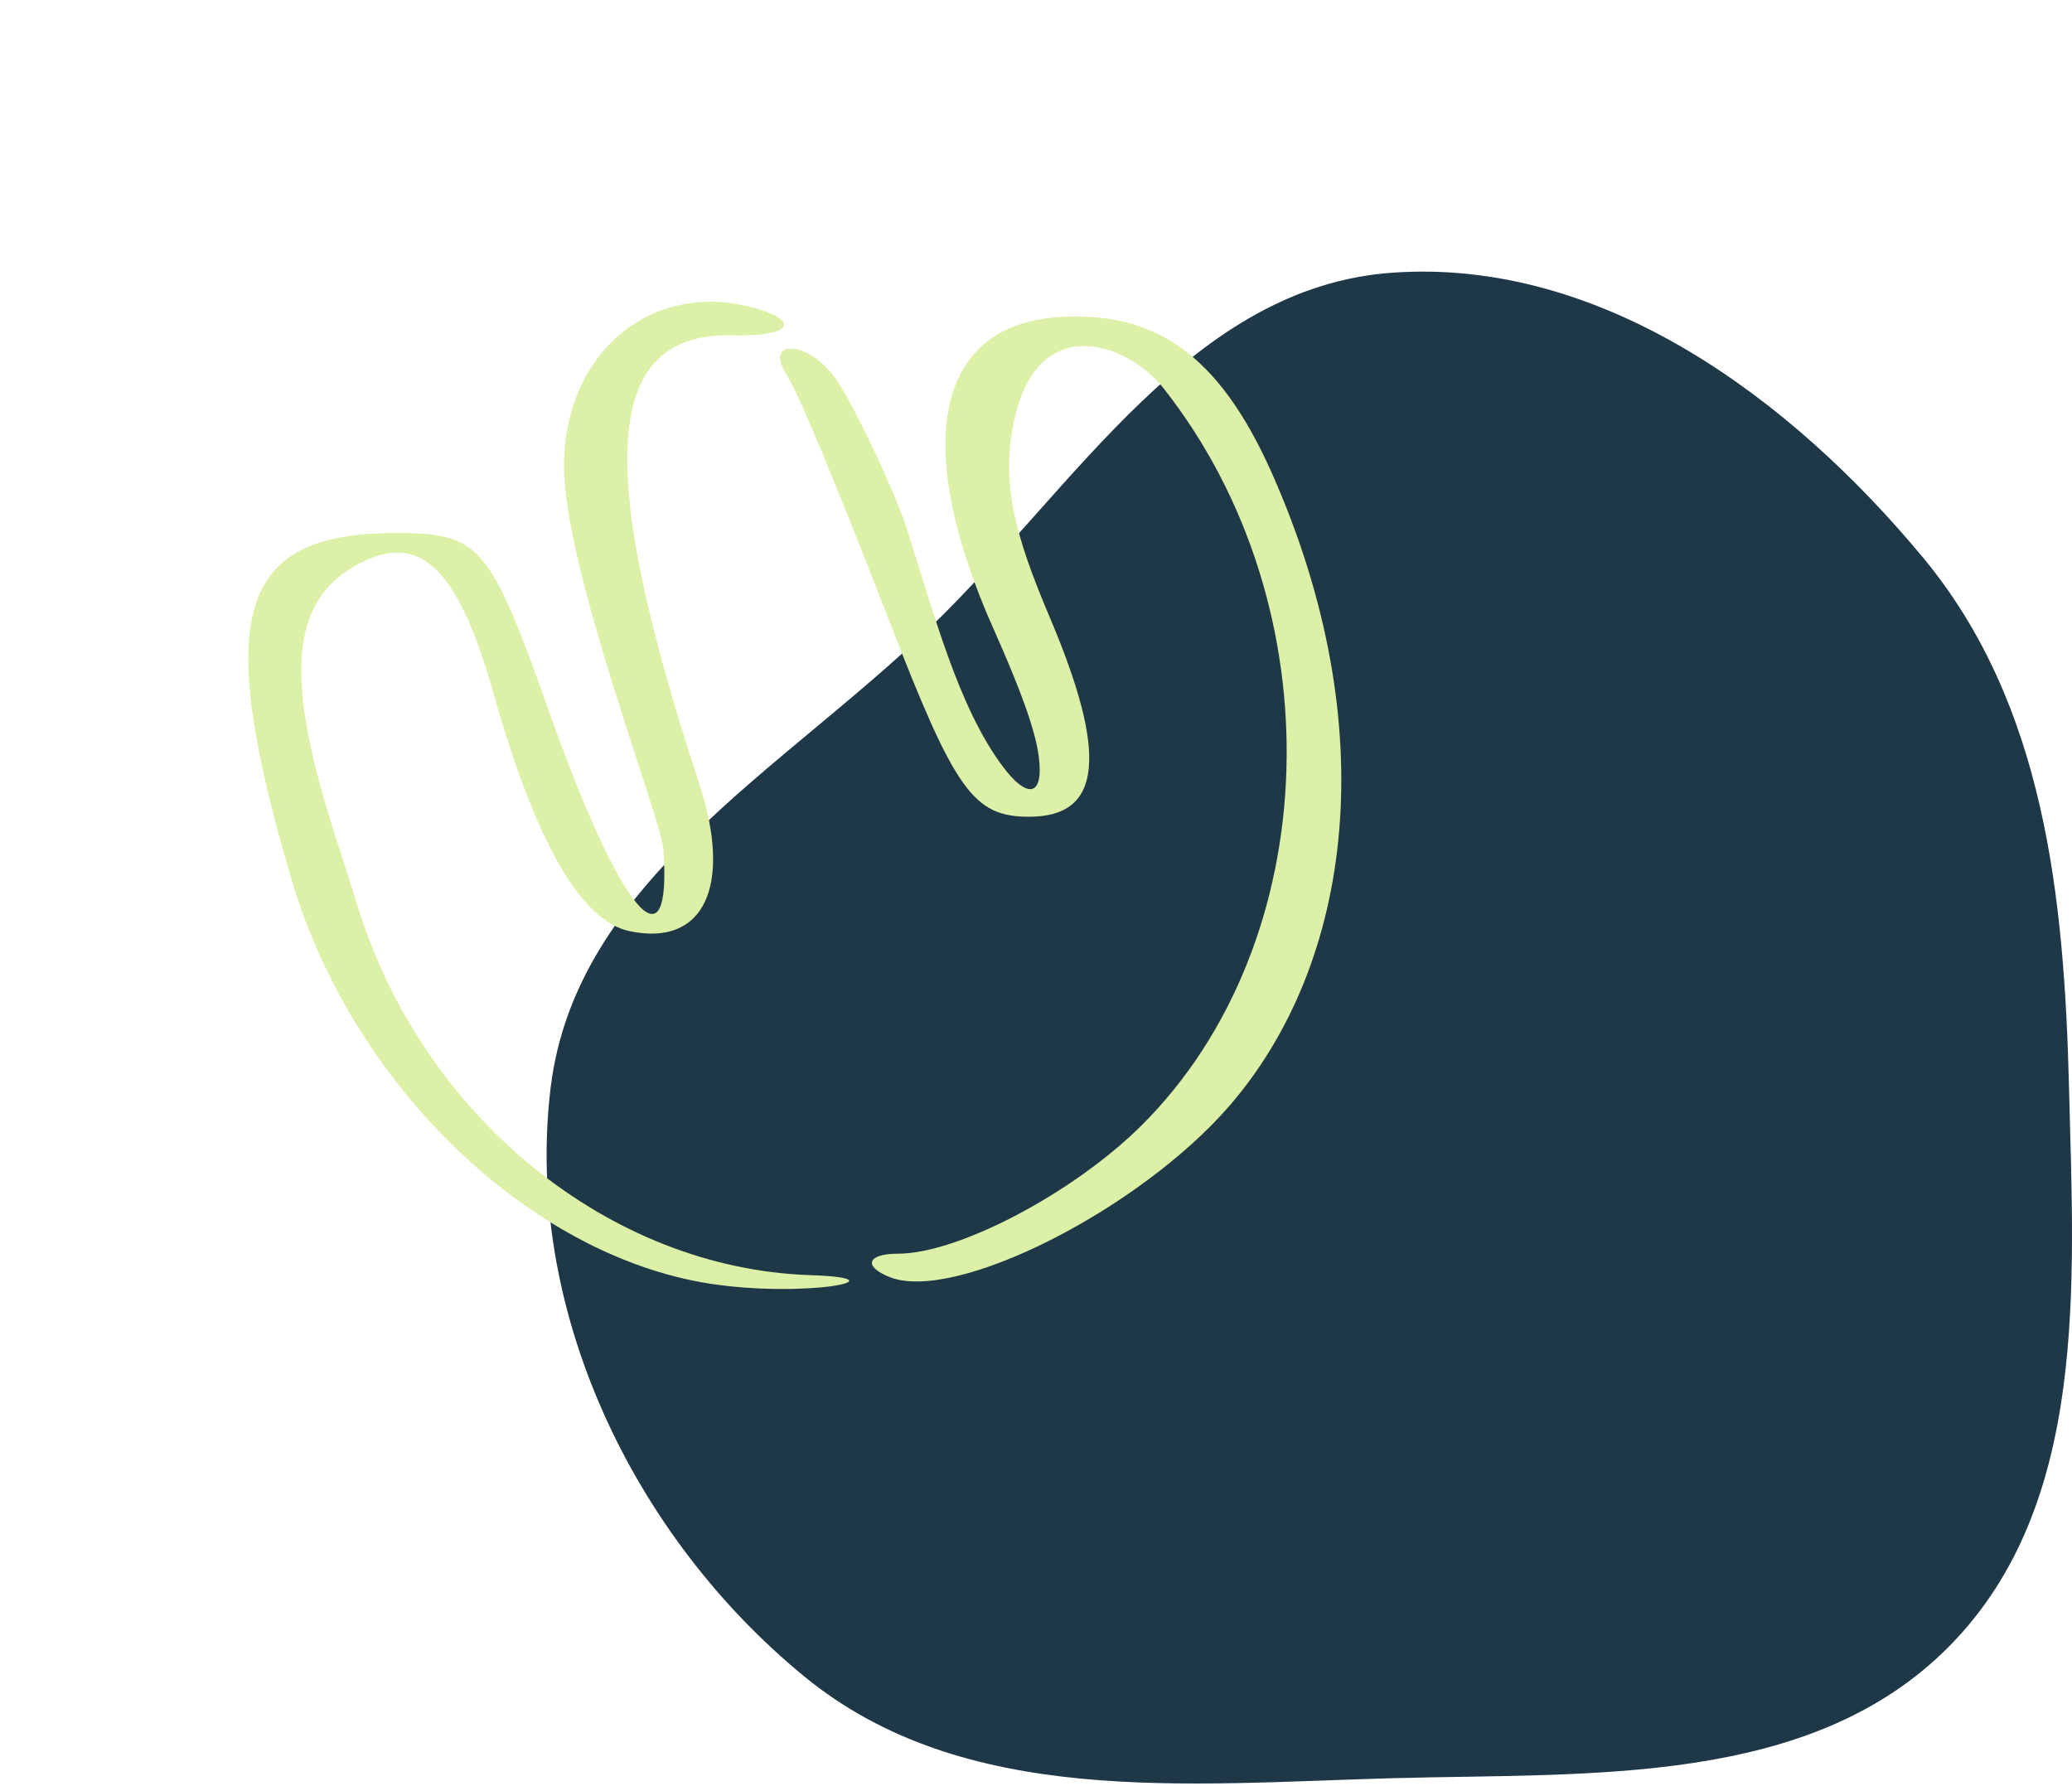
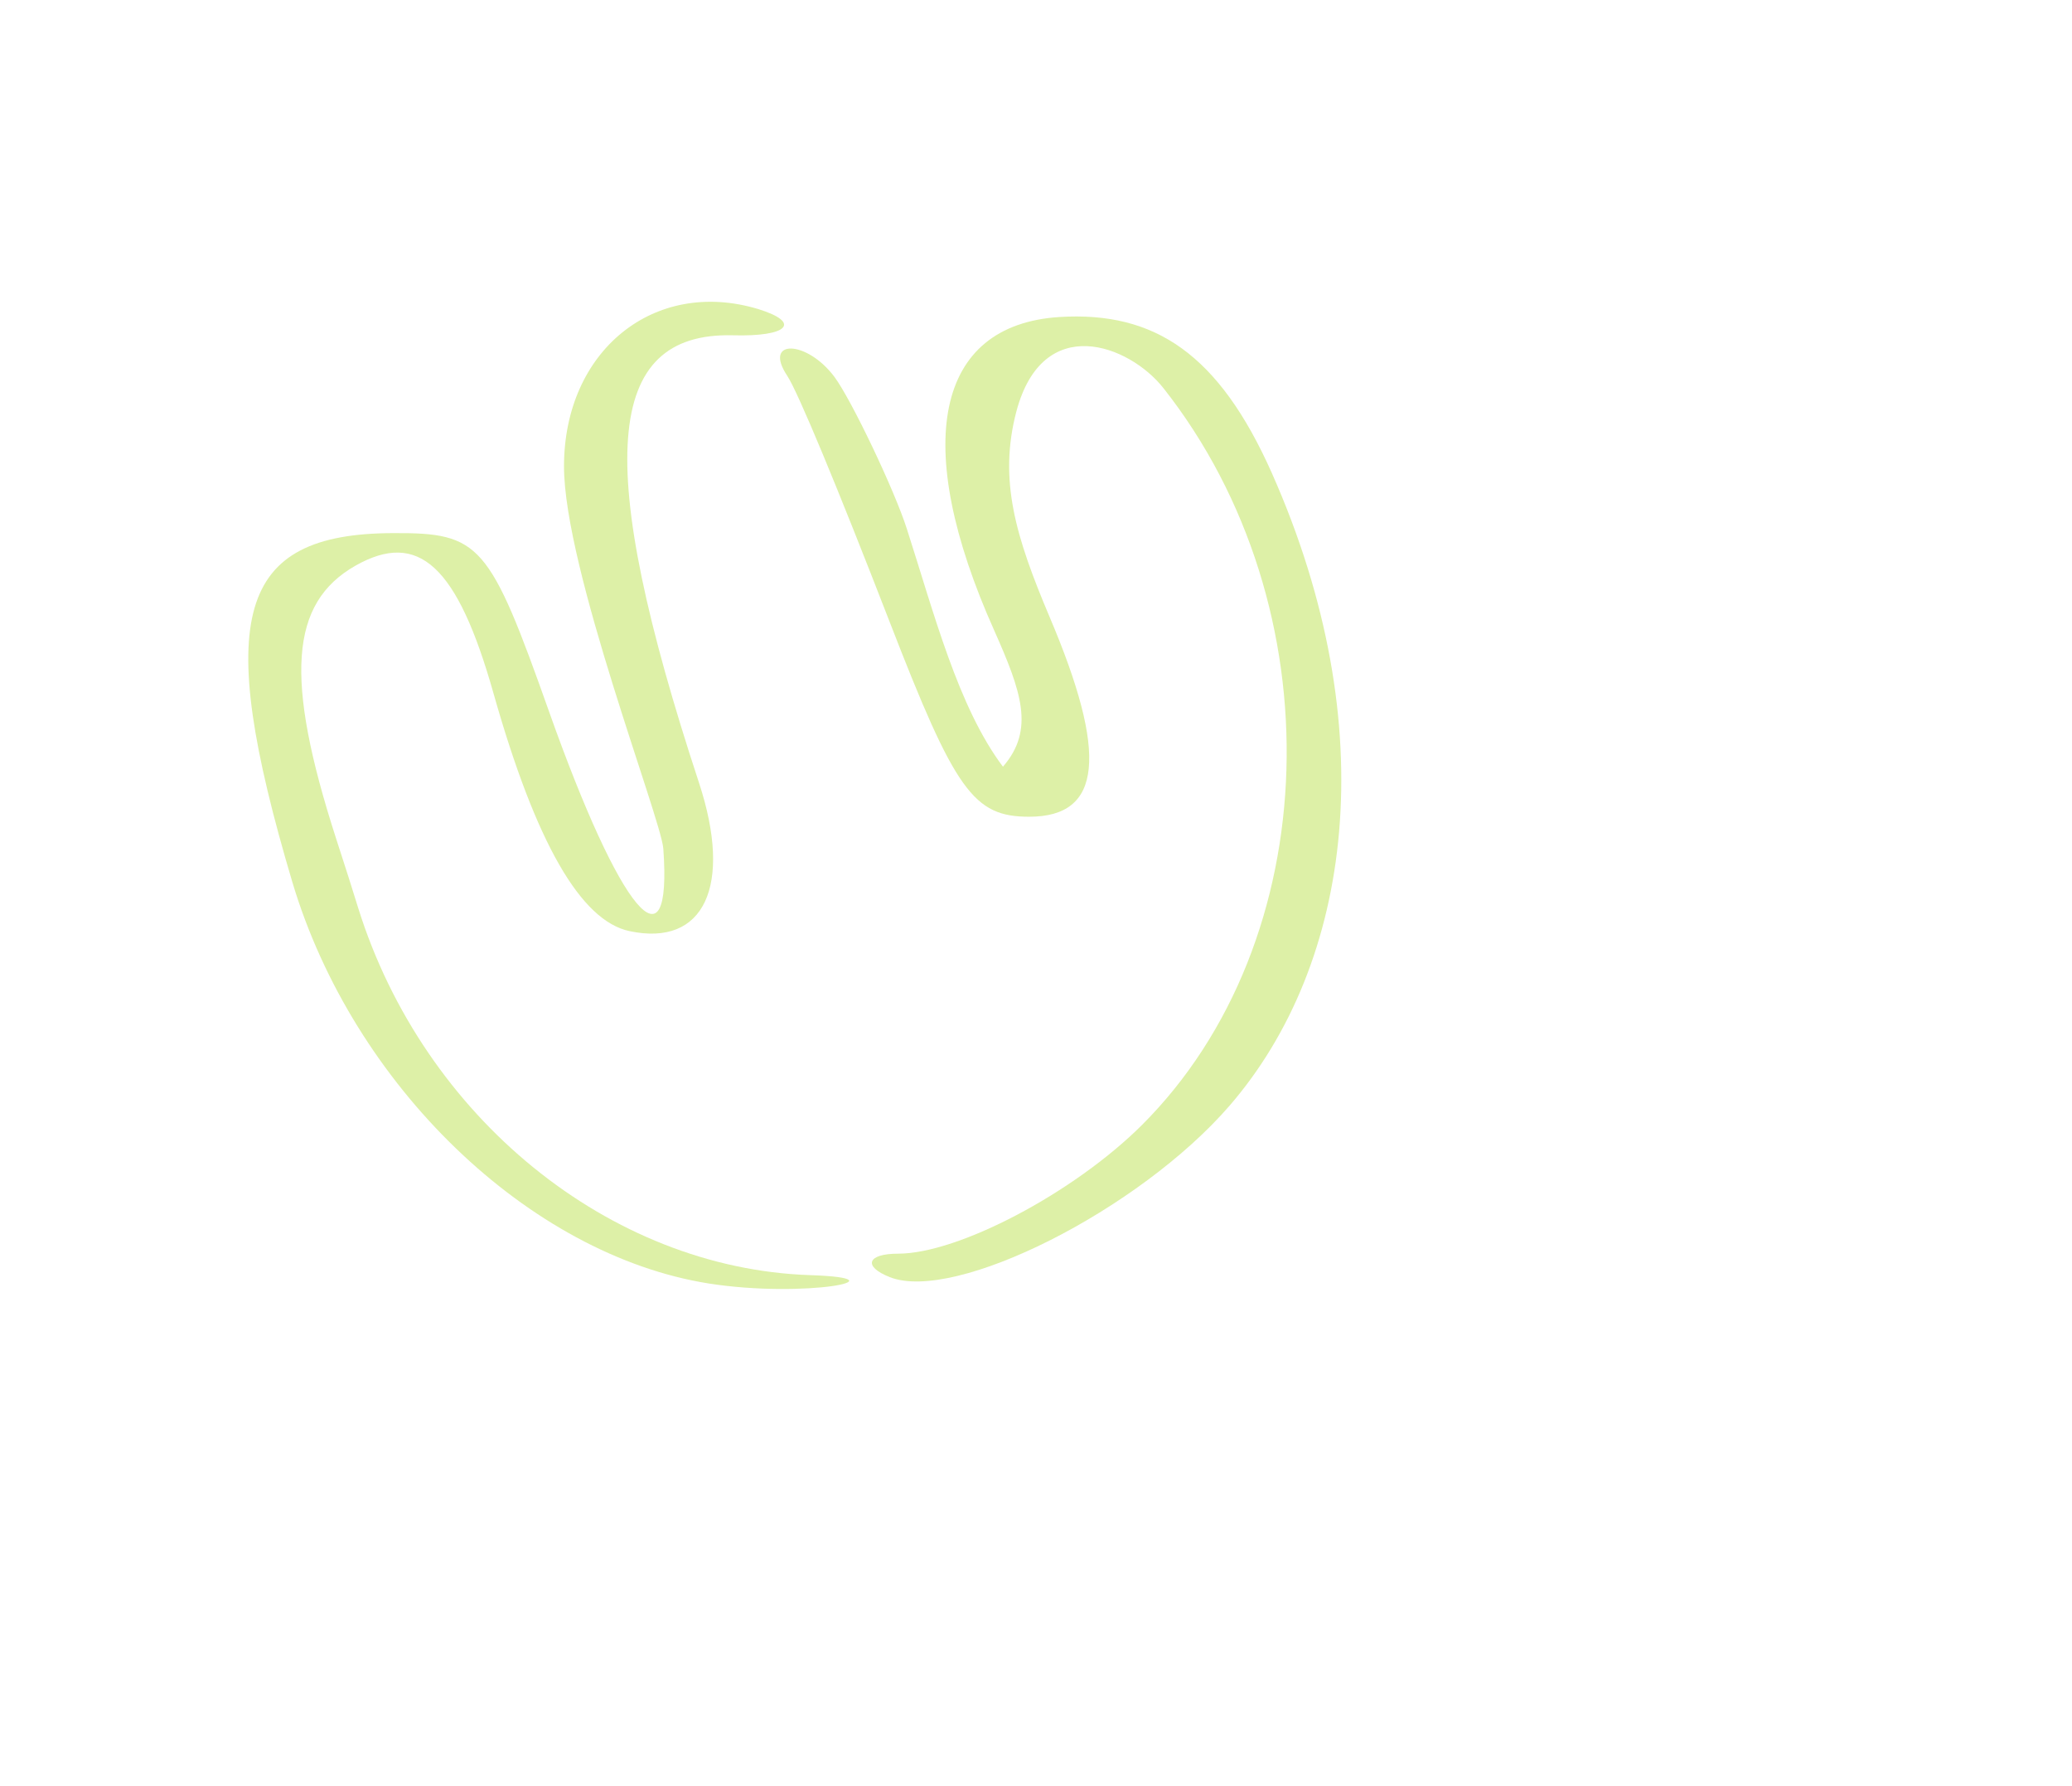
<svg xmlns="http://www.w3.org/2000/svg" width="326" height="281" viewBox="0 0 326 281" fill="none">
-   <path fill-rule="evenodd" clip-rule="evenodd" d="M219.161 279.782C250.392 278.929 284.999 281.171 306.858 258.849C328.596 236.649 326.31 202.212 325.532 171.152C324.781 141.183 321.71 110.816 302.572 87.741C281.623 62.482 251.899 40.634 219.161 42.898C187.536 45.084 169.32 76.485 146.54 98.53C123.097 121.217 90.553 138.766 86.633 171.152C82.434 205.846 99.512 241.619 126.54 263.773C151.73 284.421 186.602 280.671 219.161 279.782Z" fill="#1F3847" />
  <path d="M115.299 52.755C94.987 52.255 93.424 72.88 109.987 123.192C115.299 139.38 110.799 149.005 99.049 146.505C91.362 144.88 84.299 132.568 77.674 109.193C71.987 89.006 65.862 83.38 55.924 89.005C45.612 94.88 44.737 106.693 52.862 131.881C54.112 135.693 55.674 140.63 56.362 142.88C66.674 175.817 95.924 199.568 127.424 200.63C142.737 201.13 126.612 204.318 111.487 201.943C83.237 197.443 55.549 170.818 45.987 138.756C33.549 96.943 37.299 83.943 61.862 83.881C75.549 83.818 76.987 85.442 86.424 112.067C97.612 143.567 105.799 153.38 104.362 133.505C103.987 128.755 88.737 89.442 88.737 73.38C88.737 55.193 102.924 43.693 119.299 48.63C126.174 50.755 123.987 53.005 115.299 52.755Z" fill="#DDF0A7" />
-   <path d="M193.424 174.005C179.237 190.38 150.237 205.006 139.987 200.943C135.737 199.256 136.424 197.255 141.299 197.255C150.799 197.255 168.924 187.693 179.612 177.068C208.674 148.131 210.174 95.443 183.049 61.068C177.674 54.255 164.112 49.068 159.924 64.693C157.049 75.568 159.862 84.568 165.112 97.005C174.362 118.756 173.424 128.506 161.924 128.506C153.174 128.506 150.299 124.506 139.987 97.88C131.674 76.443 125.549 61.693 123.862 59.13C119.987 53.318 126.924 53.442 131.299 59.317C133.987 62.942 140.737 77.13 142.674 83.193C146.924 96.38 150.737 111.256 157.799 120.631C161.424 125.506 164.299 125.693 163.424 118.943C162.862 114.818 160.674 108.756 156.424 99.193C143.299 69.88 147.174 51.13 166.674 49.88C181.737 48.943 191.799 55.755 200.112 74.443C217.862 114.443 212.799 151.63 193.424 174.005Z" fill="#DDF0A7" />
+   <path d="M193.424 174.005C179.237 190.38 150.237 205.006 139.987 200.943C135.737 199.256 136.424 197.255 141.299 197.255C150.799 197.255 168.924 187.693 179.612 177.068C208.674 148.131 210.174 95.443 183.049 61.068C177.674 54.255 164.112 49.068 159.924 64.693C157.049 75.568 159.862 84.568 165.112 97.005C174.362 118.756 173.424 128.506 161.924 128.506C153.174 128.506 150.299 124.506 139.987 97.88C131.674 76.443 125.549 61.693 123.862 59.13C119.987 53.318 126.924 53.442 131.299 59.317C133.987 62.942 140.737 77.13 142.674 83.193C146.924 96.38 150.737 111.256 157.799 120.631C162.862 114.818 160.674 108.756 156.424 99.193C143.299 69.88 147.174 51.13 166.674 49.88C181.737 48.943 191.799 55.755 200.112 74.443C217.862 114.443 212.799 151.63 193.424 174.005Z" fill="#DDF0A7" />
</svg>